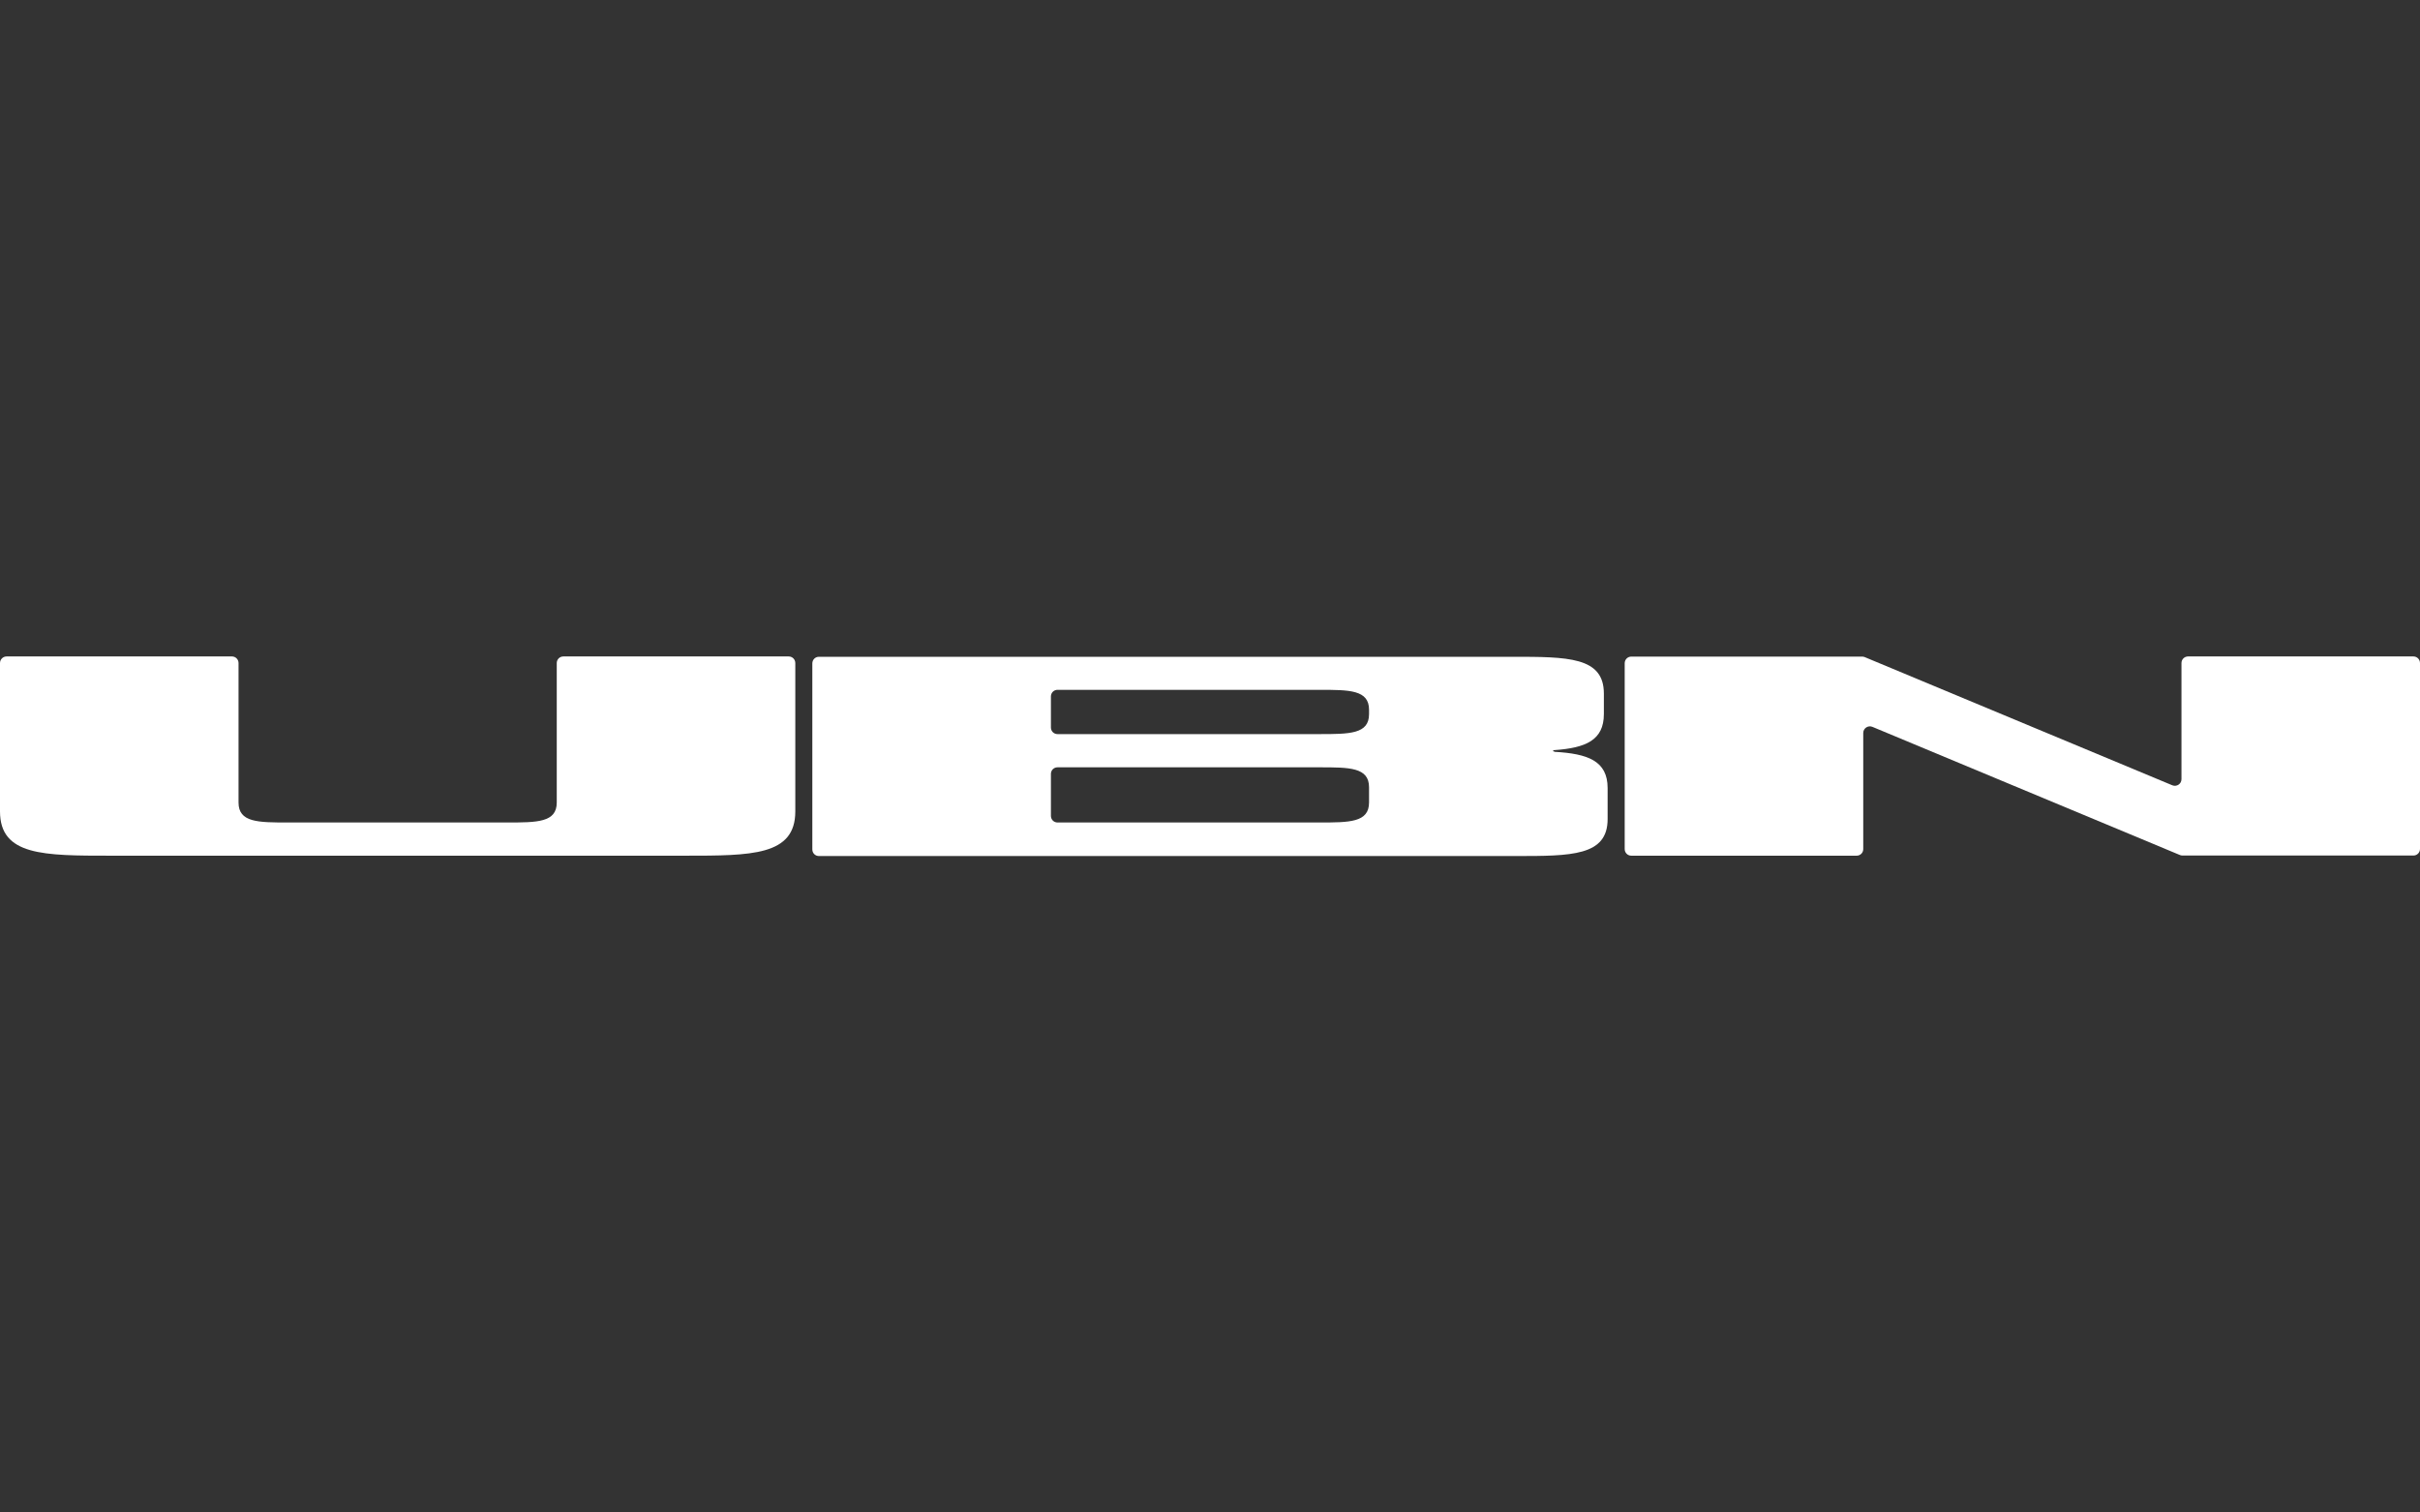
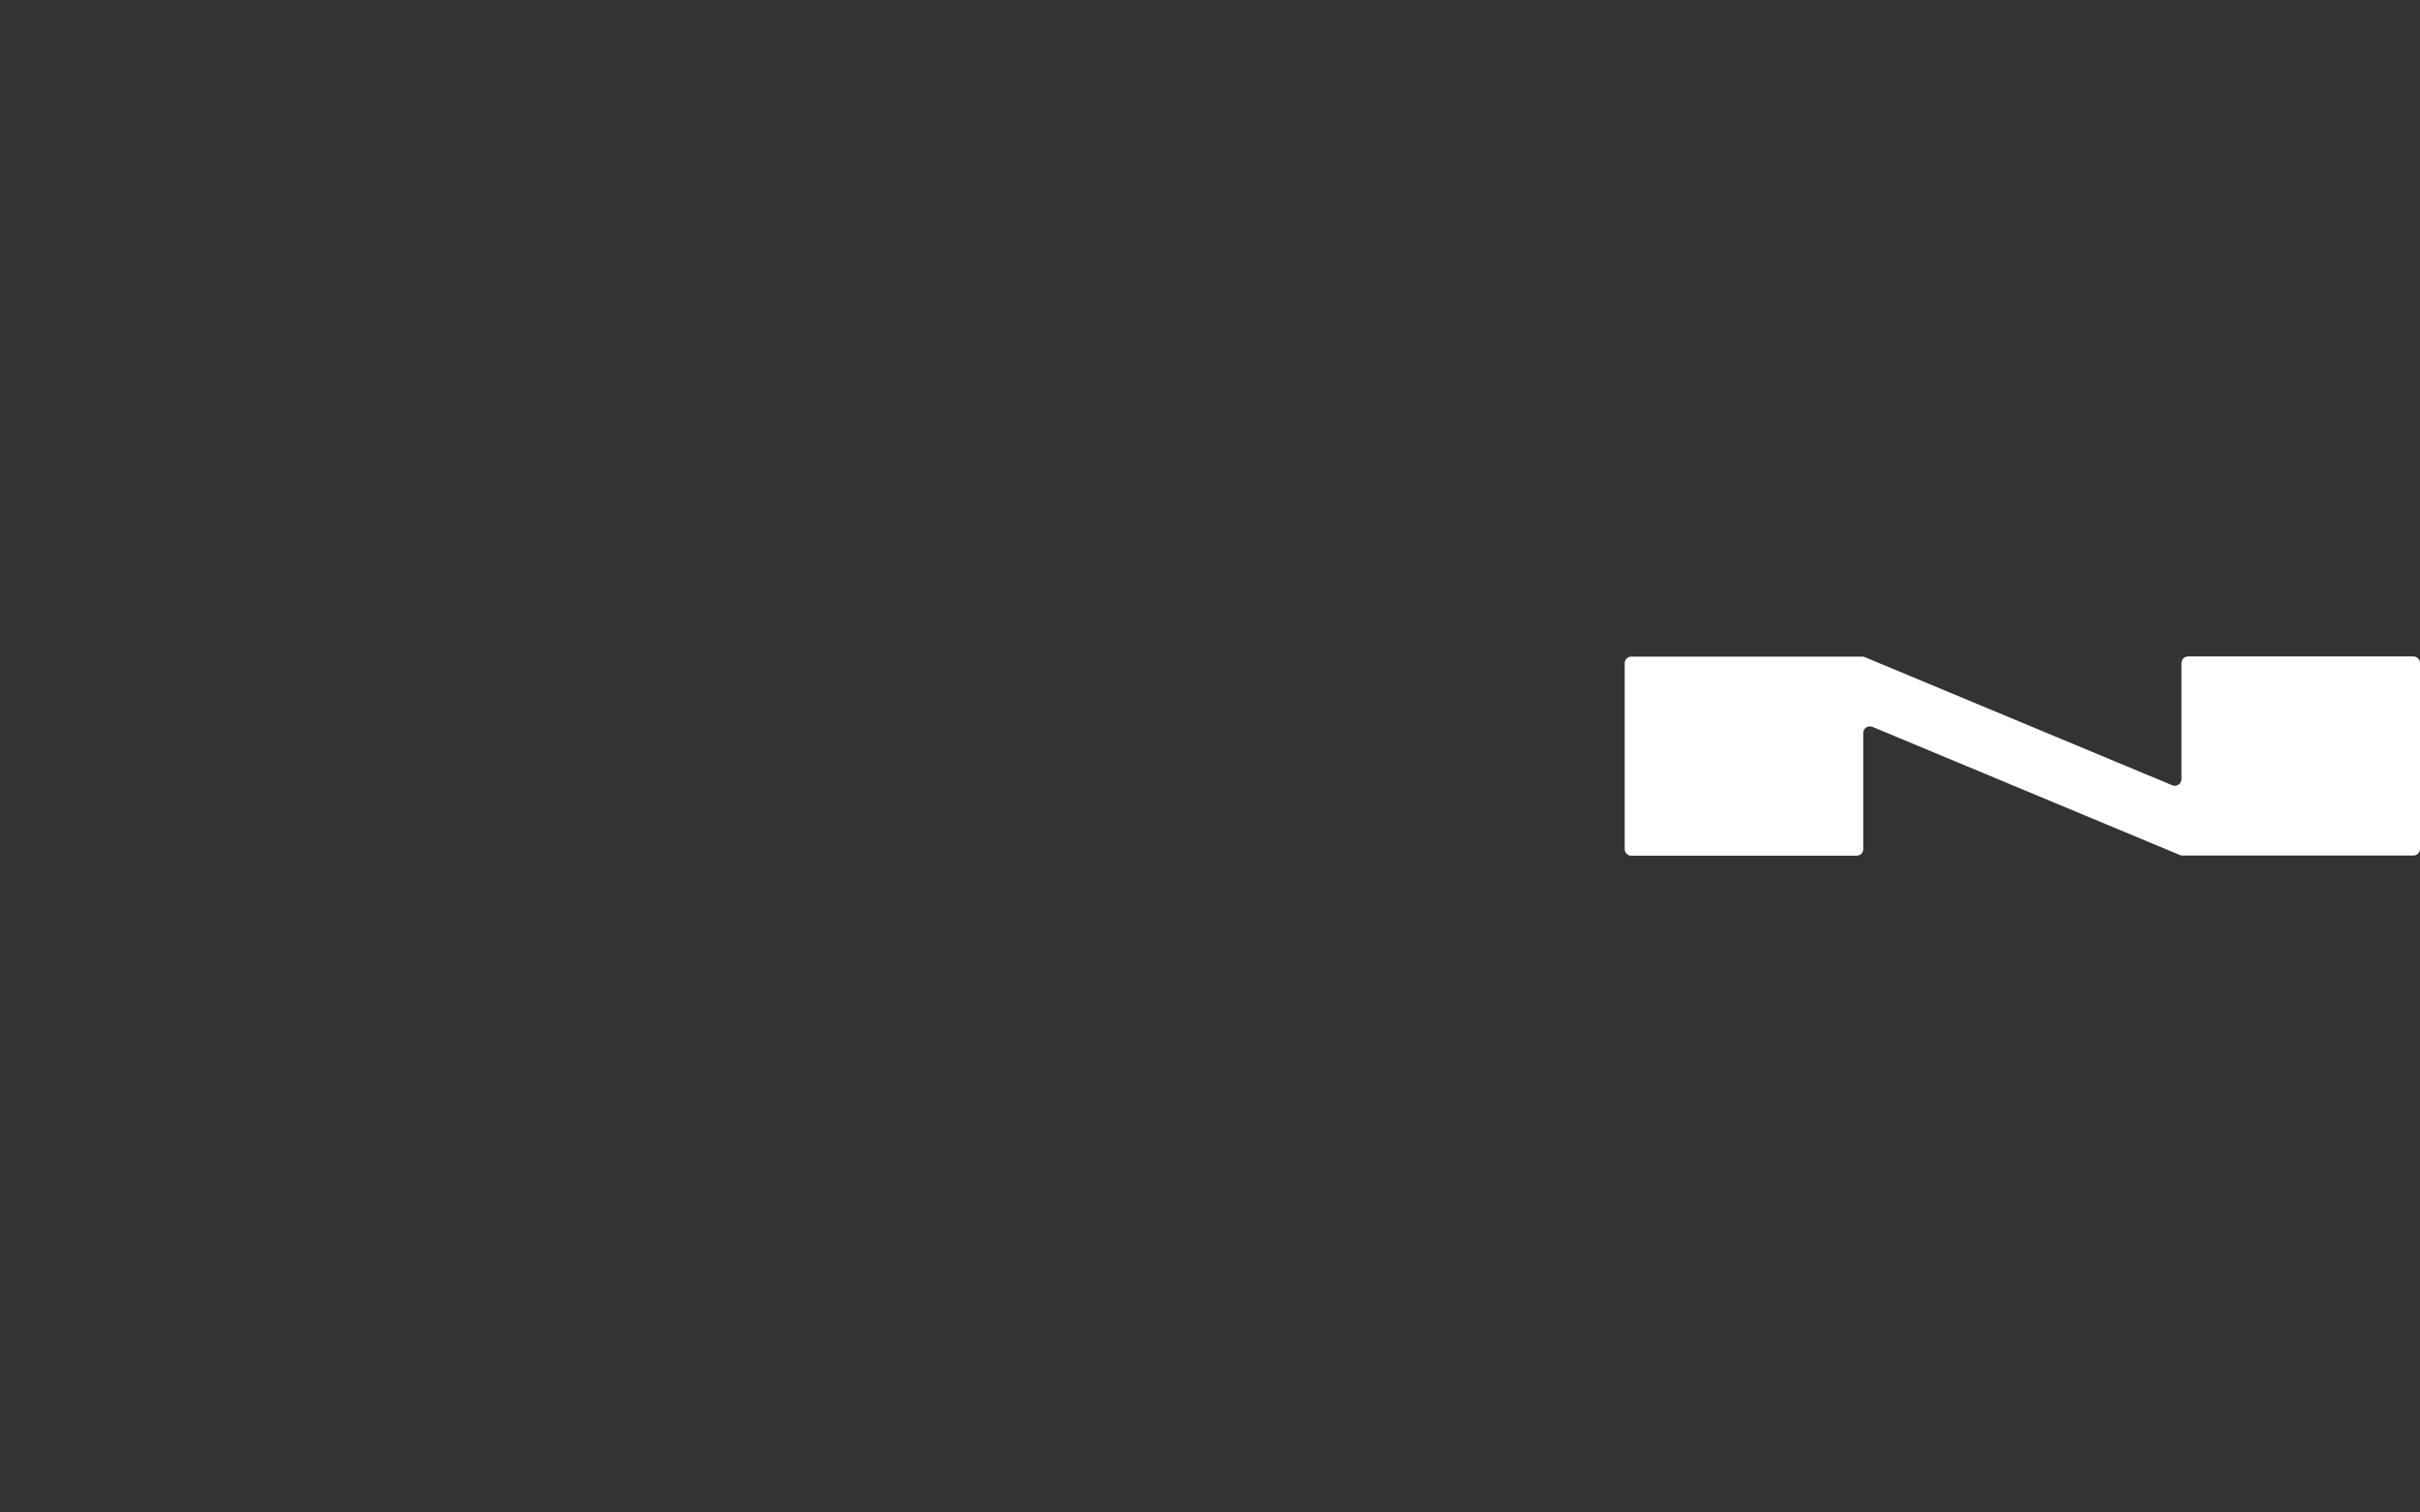
<svg xmlns="http://www.w3.org/2000/svg" width="160" height="100" viewBox="0 0 160 100" fill="none">
  <rect x="0" y="0" width="160" height="100" fill="#333333" stroke="none" />
-   <path d="M52.144 43.402H37.248C37.004 43.402 36.81 43.596 36.81 43.841V53.062C36.81 54.38 35.516 54.38 33.519 54.38H19.062C17.065 54.38 15.771 54.38 15.771 53.062V43.841C15.771 43.596 15.578 43.402 15.333 43.402H0.438C0.194 43.402 0 43.596 0 43.841V53.645C0 56.575 2.883 56.575 7.315 56.575H45.267C49.709 56.575 52.582 56.575 52.582 53.645V43.841C52.582 43.596 52.388 43.402 52.144 43.402Z" fill="white" style="fill:white;fill-opacity:1;" />
-   <path d="M102.776 49.685H102.72C102.697 49.685 102.686 49.662 102.686 49.64C102.686 49.617 102.709 49.606 102.72 49.595H102.776C104.825 49.448 106.041 48.953 106.041 47.208V45.856C106.041 43.424 103.654 43.424 99.95 43.424H54.147C53.899 43.424 53.708 43.616 53.708 43.864V56.159C53.708 56.407 53.899 56.598 54.147 56.598H100.198C103.891 56.598 106.289 56.598 106.289 54.155V52.105C106.289 50.293 104.961 49.831 102.776 49.707V49.685ZM90.515 53.062C90.515 54.38 89.22 54.38 87.227 54.38H69.921C69.674 54.38 69.482 54.188 69.482 53.941V51.171C69.482 50.923 69.674 50.732 69.921 50.732H87.227C89.22 50.732 90.515 50.732 90.515 52.049V53.062ZM90.515 47.219C90.515 48.536 89.22 48.536 87.227 48.536H69.921C69.674 48.536 69.482 48.345 69.482 48.097V46.048C69.482 45.8 69.674 45.609 69.921 45.609H87.227C89.22 45.609 90.515 45.609 90.515 46.926V47.219Z" fill="white" style="fill:white;fill-opacity:1;" />
  <path d="M159.562 43.402H144.667C144.422 43.402 144.229 43.596 144.229 43.841V51.514C144.229 51.831 143.913 52.035 143.628 51.922C136.842 49.096 130.067 46.269 123.282 43.443C123.231 43.422 123.169 43.412 123.108 43.412H107.857C107.612 43.412 107.418 43.606 107.418 43.851V56.137C107.418 56.382 107.612 56.575 107.857 56.575H122.752C122.996 56.575 123.19 56.382 123.19 56.137V48.463C123.19 48.147 123.506 47.943 123.791 48.055C130.576 50.882 137.352 53.708 144.137 56.535C144.188 56.555 144.249 56.565 144.31 56.565H159.562C159.806 56.565 160 56.371 160 56.126V43.841C160 43.596 159.806 43.402 159.562 43.402Z" fill="white" style="fill:white;fill-opacity:1;" />
</svg>